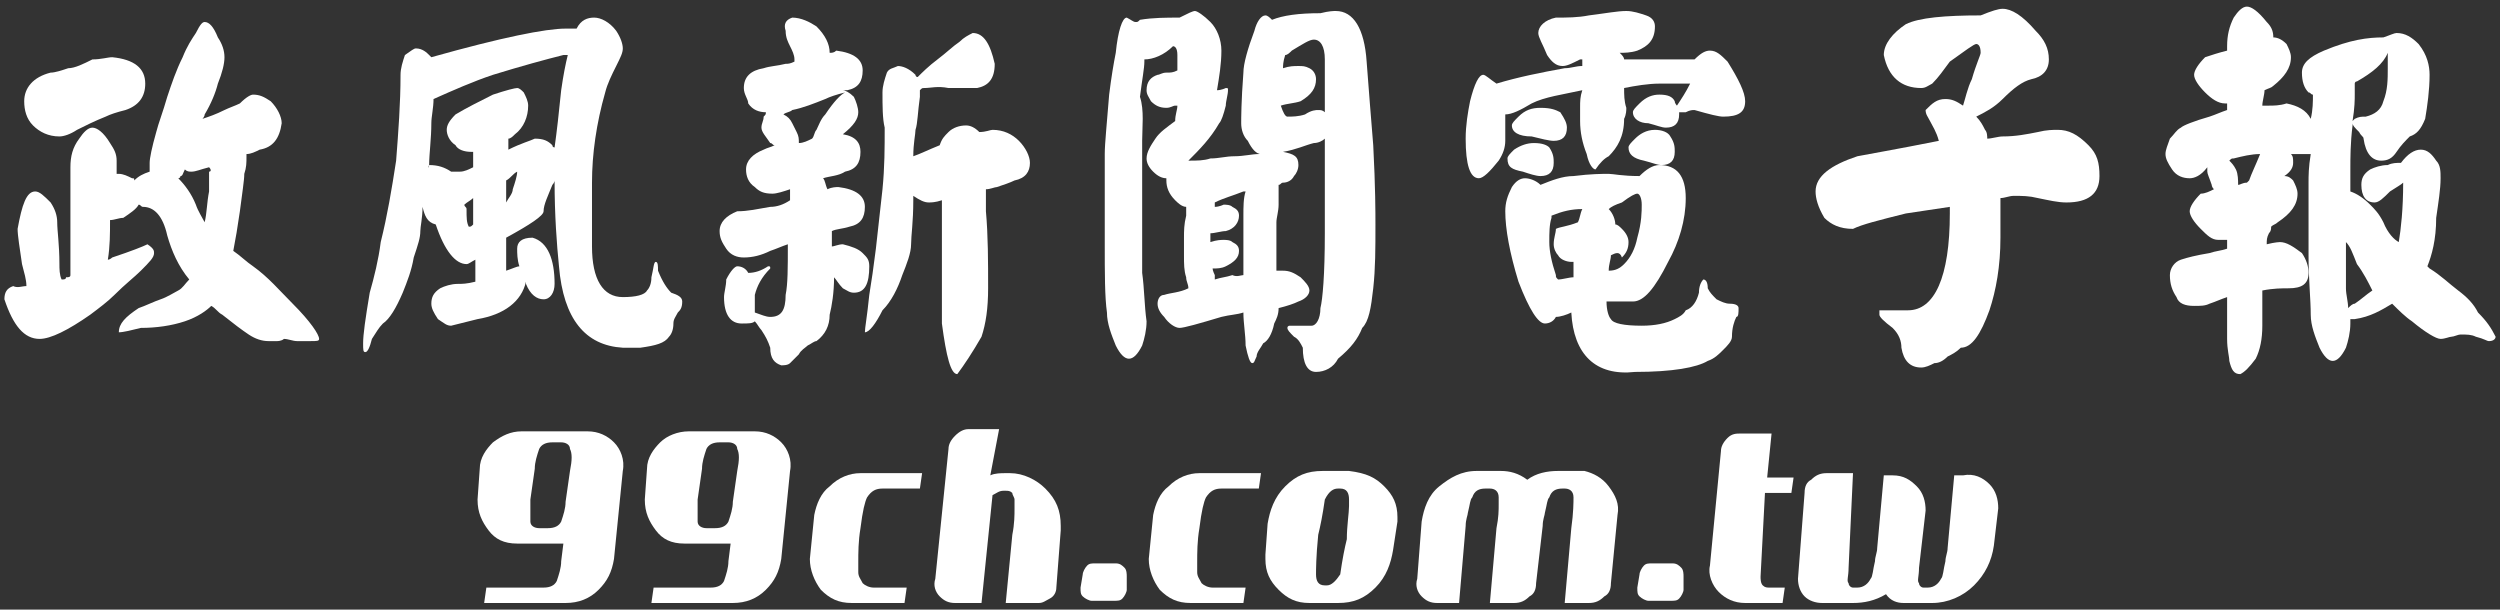
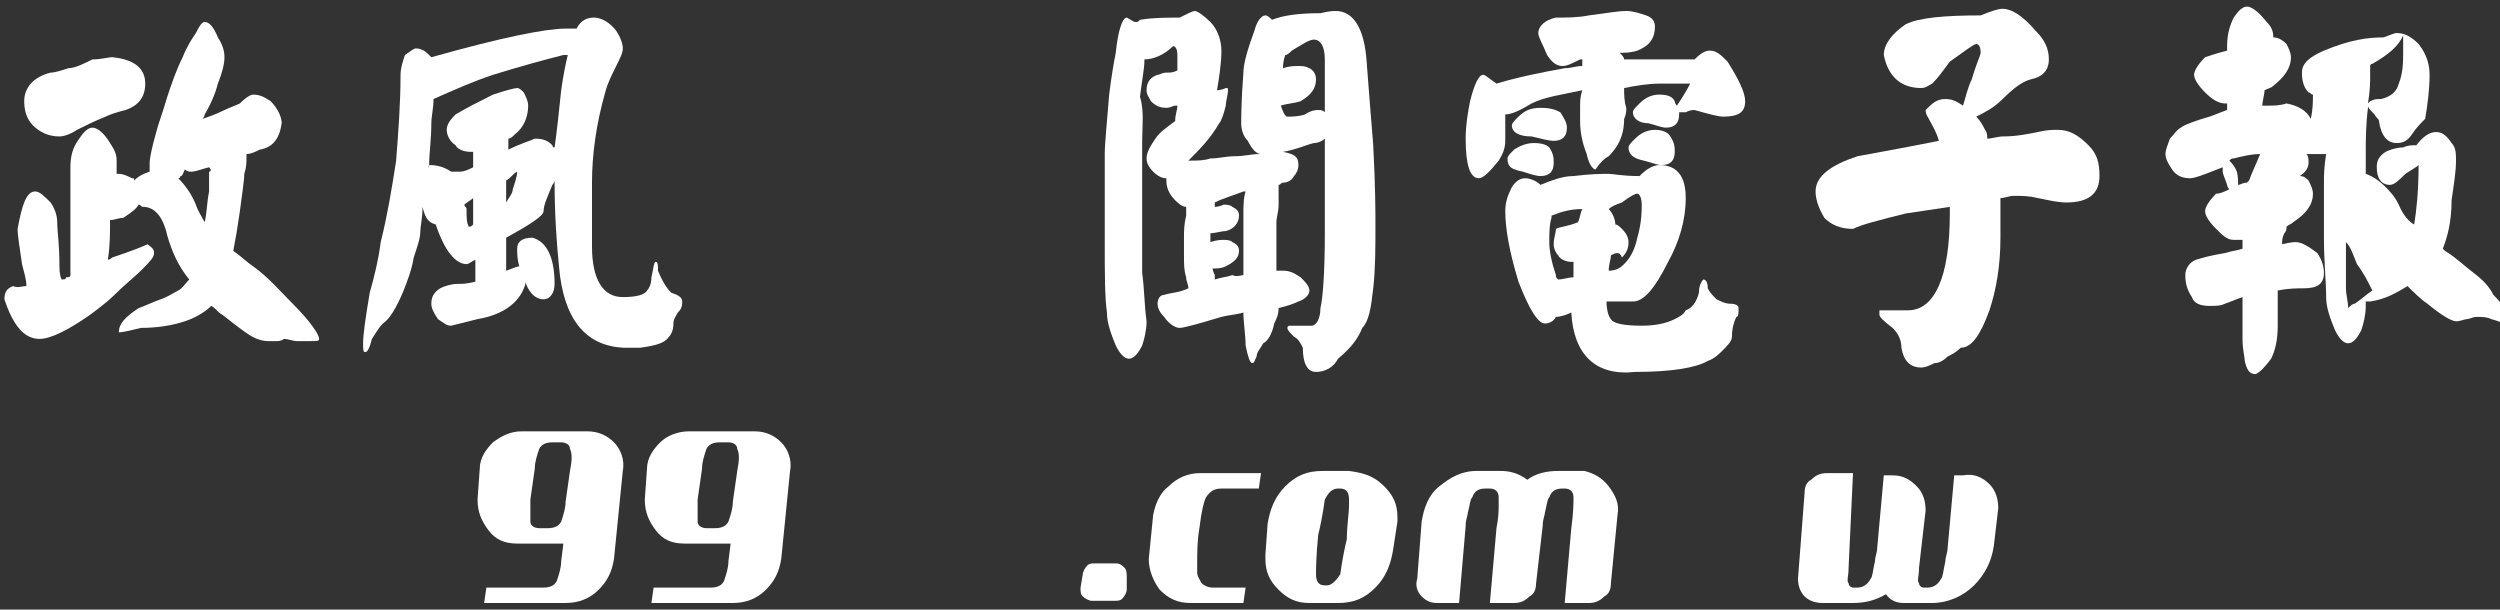
<svg xmlns="http://www.w3.org/2000/svg" version="1.1" id="Layer_1" x="0px" y="0px" viewBox="0 0 113.6 27.7" style="enable-background:new 0 0 113.6 27.7;" xml:space="preserve">
  <rect x="0" y="0" width="113.6" height="27.7" fill="#333333" stroke="none" />
  <style type="text/css">
	.st0{enable-background:new    ;}
	.st1{fill:#FFFFFF;}
</style>
  <g>
    <g class="st0">
      <path class="st1" d="M25.6,24.7h-2.1c-0.6,0-1-0.2-1.3-0.6c-0.3-0.4-0.5-0.8-0.5-1.4l0.1-1.4c0-0.5,0.3-0.9,0.6-1.2    c0.4-0.3,0.8-0.5,1.3-0.5h3c0.5,0,0.9,0.2,1.2,0.5c0.3,0.3,0.5,0.8,0.4,1.3l-0.4,4c-0.1,0.6-0.3,1-0.7,1.4    c-0.4,0.4-0.9,0.6-1.5,0.6H22l0.1-0.7h2.6c0.3,0,0.5-0.1,0.6-0.3c0.1-0.3,0.2-0.6,0.2-0.9L25.6,24.7z M24.1,23.7    c0,0.2,0.2,0.3,0.4,0.3h0.4c0.3,0,0.5-0.1,0.6-0.3c0.1-0.3,0.2-0.6,0.2-0.9l0.2-1.4c0.1-0.5,0.1-0.8,0-1c0-0.2-0.2-0.3-0.4-0.3    h-0.4c-0.3,0-0.5,0.1-0.6,0.3c-0.1,0.3-0.2,0.6-0.2,0.9l-0.2,1.4C24.1,23.2,24.1,23.6,24.1,23.7z" />
      <path class="st1" d="M33.2,24.7h-2.1c-0.6,0-1-0.2-1.3-0.6c-0.3-0.4-0.5-0.8-0.5-1.4l0.1-1.4c0-0.5,0.3-0.9,0.6-1.2    s0.8-0.5,1.3-0.5h3c0.5,0,0.9,0.2,1.2,0.5c0.3,0.3,0.5,0.8,0.4,1.3l-0.4,4c-0.1,0.6-0.3,1-0.7,1.4c-0.4,0.4-0.9,0.6-1.5,0.6h-3.7    l0.1-0.7h2.6c0.3,0,0.5-0.1,0.6-0.3c0.1-0.3,0.2-0.6,0.2-0.9L33.2,24.7z M31.7,23.7c0,0.2,0.2,0.3,0.4,0.3h0.4    c0.3,0,0.5-0.1,0.6-0.3c0.1-0.3,0.2-0.6,0.2-0.9l0.2-1.4c0.1-0.5,0.1-0.8,0-1c0-0.2-0.2-0.3-0.4-0.3h-0.4c-0.3,0-0.5,0.1-0.6,0.3    c-0.1,0.3-0.2,0.6-0.2,0.9l-0.2,1.4C31.7,23.2,31.7,23.6,31.7,23.7z" />
-       <path class="st1" d="M38.7,27.4c-0.6,0-1-0.2-1.4-0.6c-0.3-0.4-0.5-0.9-0.5-1.4l0.2-2c0.1-0.5,0.3-1,0.7-1.3    c0.4-0.4,0.9-0.6,1.4-0.6h2.8l-0.1,0.7h-1.7c-0.3,0-0.5,0.1-0.7,0.4c-0.1,0.2-0.2,0.6-0.3,1.4c-0.1,0.6-0.1,1.1-0.1,1.6    c0,0.1,0,0.3,0,0.4c0,0.2,0.1,0.3,0.2,0.5c0.1,0.1,0.3,0.2,0.5,0.2h1.5l-0.1,0.7L38.7,27.4L38.7,27.4z" />
-       <path class="st1" d="M47.5,22.2c0.5,0.5,0.7,1,0.7,1.7c0,0.1,0,0.1,0,0.2L48,26.7c0,0.2-0.1,0.4-0.3,0.5s-0.3,0.2-0.5,0.2h-1.5    l0.3-3.1c0.1-0.5,0.1-0.9,0.1-1.2c0-0.2,0-0.3,0-0.4c0-0.1-0.1-0.2-0.1-0.3c-0.1-0.1-0.2-0.1-0.3-0.1h-0.1c-0.2,0-0.3,0.1-0.5,0.2    l-0.5,4.9h-1.2c-0.3,0-0.5-0.1-0.7-0.3c-0.2-0.2-0.3-0.5-0.2-0.8l0.6-5.9c0-0.2,0.1-0.4,0.3-0.6c0.2-0.2,0.4-0.3,0.6-0.3h1.4    L45,21.6c0.2-0.1,0.5-0.1,0.7-0.1h0.2C46.5,21.5,47.1,21.8,47.5,22.2z" />
      <path class="st1" d="M51.2,26.8c0,0.1-0.1,0.3-0.2,0.4c-0.1,0.1-0.2,0.1-0.4,0.1h-1c-0.1,0-0.3-0.1-0.4-0.2    c-0.1-0.1-0.1-0.2-0.1-0.4l0.1-0.6c0-0.1,0.1-0.3,0.2-0.4s0.2-0.1,0.4-0.1h0.9c0.2,0,0.3,0.1,0.4,0.2c0.1,0.1,0.1,0.3,0.1,0.4    L51.2,26.8z" />
      <path class="st1" d="M54.1,27.4c-0.6,0-1-0.2-1.4-0.6c-0.3-0.4-0.5-0.9-0.5-1.4l0.2-2c0.1-0.5,0.3-1,0.7-1.3    c0.4-0.4,0.9-0.6,1.4-0.6h2.8l-0.1,0.7h-1.7c-0.3,0-0.5,0.1-0.7,0.4c-0.1,0.2-0.2,0.6-0.3,1.4c-0.1,0.6-0.1,1.1-0.1,1.6    c0,0.1,0,0.3,0,0.4c0,0.2,0.1,0.3,0.2,0.5c0.1,0.1,0.3,0.2,0.5,0.2h1.5l-0.1,0.7L54.1,27.4L54.1,27.4z" />
      <path class="st1" d="M62.9,22.1c0.4,0.4,0.6,0.8,0.6,1.4c0,0.1,0,0.1,0,0.2L63.3,25c-0.1,0.6-0.3,1.2-0.8,1.7    c-0.5,0.5-1,0.7-1.7,0.7h-1.3c-0.6,0-1-0.2-1.4-0.6c-0.4-0.4-0.6-0.8-0.6-1.4c0-0.1,0-0.1,0-0.2l0.1-1.4c0.1-0.6,0.3-1.2,0.8-1.7    c0.5-0.5,1-0.7,1.7-0.7h1.2C62.1,21.5,62.5,21.7,62.9,22.1z M61.3,23c0-0.1,0-0.2,0-0.3c0-0.3-0.1-0.5-0.4-0.5h-0.1    c-0.2,0-0.4,0.1-0.6,0.5c-0.1,0.7-0.2,1.2-0.3,1.6c-0.1,1-0.1,1.6-0.1,1.8c0,0.3,0.1,0.5,0.4,0.5h0.1c0.2,0,0.4-0.2,0.6-0.5    c0.1-0.7,0.2-1.2,0.3-1.6C61.2,23.9,61.3,23.3,61.3,23z" />
      <path class="st1" d="M73.1,22.1c0.3,0.4,0.5,0.8,0.4,1.3l-0.3,3.1c0,0.3-0.1,0.5-0.3,0.6c-0.2,0.2-0.4,0.3-0.7,0.3h-1.1l0.3-3.4    c0.1-0.7,0.1-1.2,0.1-1.4c0-0.3-0.2-0.4-0.4-0.4H71c-0.3,0-0.5,0.1-0.6,0.4c-0.1,0.1-0.1,0.3-0.2,0.7c0,0.1-0.1,0.3-0.1,0.6    l-0.3,2.6c0,0.3-0.1,0.5-0.3,0.6c-0.2,0.2-0.4,0.3-0.7,0.3h-1.1L68,24c0.1-0.5,0.1-0.8,0.1-1.1c0-0.1,0-0.2,0-0.3    c0-0.3-0.2-0.4-0.4-0.4h-0.2c-0.3,0-0.5,0.1-0.6,0.4c-0.1,0.1-0.1,0.3-0.2,0.7c0,0.1-0.1,0.3-0.1,0.6l-0.3,3.5h-1    c-0.3,0-0.5-0.1-0.7-0.3c-0.2-0.2-0.3-0.5-0.2-0.8l0.2-2.6c0.1-0.6,0.3-1.2,0.8-1.6c0.5-0.4,1-0.7,1.7-0.7h1.1    c0.4,0,0.8,0.1,1.2,0.4c0.4-0.3,0.9-0.4,1.4-0.4h1.2C72.4,21.5,72.8,21.7,73.1,22.1z" />
-       <path class="st1" d="M76.5,26.8c0,0.1-0.1,0.3-0.2,0.4c-0.1,0.1-0.2,0.1-0.4,0.1h-1c-0.1,0-0.3-0.1-0.4-0.2    c-0.1-0.1-0.1-0.2-0.1-0.4l0.1-0.6c0-0.1,0.1-0.3,0.2-0.4c0.1-0.1,0.2-0.1,0.4-0.1H76c0.2,0,0.3,0.1,0.4,0.2s0.1,0.3,0.1,0.4    L76.5,26.8z" />
-       <path class="st1" d="M80,26.2c0,0.1,0,0.3,0.1,0.4c0.1,0.1,0.2,0.1,0.3,0.1h0.7L81,27.4h-1.7c-0.5,0-0.9-0.2-1.2-0.5    c-0.3-0.3-0.5-0.8-0.4-1.2l0.5-5.2c0-0.2,0.1-0.4,0.3-0.6c0.2-0.2,0.4-0.2,0.6-0.2h1.4l-0.2,2h1.2l-0.1,0.7h-1.2L80,26.2z" />
      <path class="st1" d="M90.4,22c0.3,0.3,0.4,0.7,0.4,1.1l-0.2,1.7c-0.1,0.7-0.4,1.3-0.9,1.8c-0.5,0.5-1.2,0.8-1.9,0.8h-1.3    c-0.3,0-0.6-0.1-0.8-0.4c-0.5,0.3-1,0.4-1.5,0.4h-1.4c-0.3,0-0.6-0.1-0.8-0.3c-0.2-0.2-0.3-0.5-0.3-0.8l0.3-3.9    c0-0.3,0.1-0.5,0.3-0.6c0.2-0.2,0.4-0.3,0.7-0.3h1.2L84,25.8c0,0.4-0.1,0.6,0,0.7c0,0.1,0.1,0.2,0.2,0.2h0.2    c0.3,0,0.5-0.2,0.6-0.4c0.1-0.1,0.1-0.4,0.2-0.8c0-0.2,0.1-0.4,0.1-0.6l0.3-3.3H86c0.5,0,0.8,0.2,1.1,0.5c0.3,0.3,0.4,0.7,0.4,1.1    l-0.3,2.6c0,0.4-0.1,0.6,0,0.7c0,0.1,0.1,0.2,0.2,0.2h0.2c0.3,0,0.5-0.2,0.6-0.4c0.1-0.1,0.1-0.4,0.2-0.8c0-0.2,0.1-0.4,0.1-0.6    l0.3-3.3h0.4C89.7,21.5,90.1,21.7,90.4,22z" />
    </g>
    <g>
      <path class="st1" d="M4.2,5.8C4.4,5.8,4.7,6,5,6.5C5.2,6.8,5.3,7,5.3,7.3c0,0.2,0,0.4,0,0.6c0,0,0.1,0,0.1,0C5.6,7.9,5.8,8,6,8.1    c0.1,0,0.1,0,0.1,0.1C6.3,8,6.5,7.9,6.8,7.8c0-0.1,0-0.3,0-0.4c0-0.2,0.1-0.7,0.3-1.4c0.1-0.4,0.3-0.9,0.5-1.6    C7.8,3.8,8,3.2,8.3,2.6c0.2-0.5,0.4-0.8,0.6-1.1C9.1,1.1,9.2,1,9.3,1c0.2,0,0.4,0.2,0.6,0.7c0.2,0.3,0.3,0.6,0.3,0.9    c0,0.3-0.1,0.7-0.3,1.2C9.8,4.2,9.6,4.7,9.3,5.2c0,0.1-0.1,0.2-0.1,0.2c0.3-0.1,0.6-0.2,1-0.4c0.2-0.1,0.5-0.2,0.7-0.3    c0.3-0.3,0.5-0.4,0.6-0.4c0.3,0,0.5,0.1,0.8,0.3c0.3,0.3,0.5,0.7,0.5,1c-0.1,0.7-0.4,1.1-1,1.2C11.6,6.9,11.4,7,11.2,7v0.1    c0,0.3,0,0.5-0.1,0.8c0,0.3-0.1,0.9-0.2,1.7c-0.1,0.7-0.2,1.3-0.3,1.8c0.3,0.2,0.6,0.5,0.9,0.7c0.7,0.5,1.2,1.1,1.8,1.7    c0.8,0.8,1.2,1.4,1.2,1.6c0,0.1-0.1,0.1-0.4,0.1c-0.2,0-0.4,0-0.6,0c-0.2,0-0.4-0.1-0.6-0.1c-0.1,0.1-0.3,0.1-0.3,0.1    c-0.1,0-0.3,0-0.4,0c-0.3,0-0.6-0.1-0.9-0.3c-0.3-0.2-0.7-0.5-1.2-0.9c-0.2-0.1-0.3-0.3-0.5-0.4c-0.2,0.2-0.6,0.5-1.2,0.7    c-0.6,0.2-1.3,0.3-2,0.3c-0.4,0.1-0.8,0.2-1,0.2c0-0.4,0.3-0.7,0.9-1.1c0.3-0.1,0.7-0.3,1-0.4c0.3-0.1,0.6-0.3,0.8-0.4    c0.2-0.1,0.3-0.3,0.5-0.5c-0.5-0.6-0.8-1.3-1-2C7.4,9.8,7,9.4,6.5,9.4c-0.1,0-0.1-0.1-0.2-0.1C6.2,9.5,5.9,9.7,5.6,9.9    C5.4,9.9,5.2,10,5,10C5,10.6,5,11.2,4.9,11.8c0.1,0,0.2-0.1,0.2-0.1c0.9-0.3,1.4-0.5,1.6-0.6C7,11.3,7,11.4,7,11.5    c0,0.2-0.2,0.4-0.6,0.8c-0.3,0.3-0.7,0.6-1.2,1.1c-0.3,0.3-0.7,0.6-1.1,0.9c-1,0.7-1.8,1.1-2.3,1.1c-0.7,0-1.2-0.6-1.6-1.8    c0-0.3,0.1-0.5,0.4-0.6C0.8,13.1,1,13,1.2,13C1.2,12.7,1.1,12.4,1,12c-0.1-0.7-0.2-1.3-0.2-1.6C1,9.3,1.2,8.7,1.6,8.7    c0.2,0,0.4,0.2,0.7,0.5c0.2,0.3,0.3,0.6,0.3,0.9c0,0.4,0.1,1,0.1,1.9c0,0.2,0,0.5,0.1,0.7c0.1,0,0.2,0,0.2-0.1    c0.1,0,0.2,0,0.2-0.1c0-0.7,0-1.4,0-2.2V7.6c0-0.5,0.1-0.9,0.4-1.3C3.8,6,4,5.8,4.2,5.8z M5.1,2.6c1,0.1,1.5,0.5,1.5,1.2    c0,0.6-0.3,1-0.9,1.2C5.3,5.1,5,5.2,4.8,5.3C4.3,5.5,3.9,5.7,3.5,5.9C3.2,6.1,2.9,6.2,2.7,6.2c-0.5,0-0.9-0.2-1.2-0.5    C1.2,5.4,1.1,5,1.1,4.6c0-0.6,0.4-1.1,1.2-1.3c0.2,0,0.5-0.1,0.8-0.2c0.3,0,0.7-0.2,1.1-0.4C4.6,2.7,4.9,2.6,5.1,2.6z M9.5,7.6    C9.1,7.7,8.9,7.8,8.7,7.8c-0.1,0-0.2,0-0.3-0.1C8.3,7.9,8.3,8,8.2,8c0,0.1-0.1,0.1-0.1,0.1h0c0.3,0.3,0.6,0.7,0.8,1.2    C9,9.6,9.2,9.9,9.3,10.1c0.1-0.4,0.1-0.9,0.2-1.4c0-0.5,0-0.8,0-0.9C9.6,7.8,9.6,7.7,9.5,7.6z" />
      <path class="st1" d="M19.2,9.4c0,0.5-0.1,0.9-0.1,1.1c0,0.3-0.1,0.6-0.3,1.2c-0.1,0.6-0.3,1.1-0.5,1.6c-0.3,0.7-0.6,1.2-0.9,1.4    c-0.2,0.2-0.3,0.4-0.5,0.7c-0.1,0.4-0.2,0.6-0.3,0.6c-0.1,0-0.1-0.1-0.1-0.4c0-0.4,0.1-1.1,0.3-2.3c0.2-0.7,0.4-1.5,0.5-2.3    c0.3-1.2,0.5-2.4,0.7-3.7c0.1-1.3,0.2-2.6,0.2-3.9c0-0.3,0.1-0.6,0.2-0.9c0.3-0.2,0.4-0.3,0.5-0.3c0.3,0,0.5,0.2,0.6,0.3    c0,0,0.1,0.1,0.1,0.1c3.2-0.9,5.2-1.3,6.1-1.3c0.2,0,0.4,0,0.5,0c0.2-0.4,0.5-0.5,0.8-0.5c0.3,0,0.7,0.2,1,0.6    c0.2,0.3,0.3,0.6,0.3,0.8c0,0.2-0.1,0.4-0.3,0.8c-0.2,0.4-0.4,0.8-0.5,1.2c-0.4,1.4-0.6,2.8-0.6,4.1c0,1.1,0,2,0,2.9    c0,1.5,0.5,2.3,1.4,2.3c0.6,0,1-0.1,1.1-0.3c0.1-0.1,0.2-0.3,0.2-0.6c0.1-0.4,0.1-0.7,0.2-0.7c0.1,0,0.1,0.2,0.1,0.4    c0.2,0.5,0.4,0.8,0.6,1c0.3,0.1,0.5,0.2,0.5,0.4c0,0.3-0.1,0.4-0.2,0.5c-0.1,0.2-0.2,0.3-0.2,0.5c0,0.3-0.1,0.5-0.2,0.6    c-0.2,0.3-0.6,0.4-1.3,0.5h-0.8c-1.7-0.1-2.7-1.3-2.9-3.7c-0.1-1-0.2-2.3-0.2-3.9c0,0.1-0.1,0.2-0.1,0.2c-0.2,0.5-0.4,0.9-0.4,1.2    c0,0.2-0.6,0.6-1.7,1.2c0,0.5,0,1,0,1.5c0.3-0.1,0.5-0.2,0.6-0.2c0,0,0,0,0,0c-0.1-0.3-0.1-0.6-0.1-0.8c0-0.3,0.2-0.5,0.7-0.5    c0.7,0.2,1,1,1,2.1c0,0.4-0.2,0.7-0.5,0.7c-0.3,0-0.6-0.2-0.8-0.7c0,0,0-0.1,0-0.1c-0.2,0.9-1,1.5-2.2,1.7    c-0.4,0.1-0.8,0.2-1.2,0.3c-0.2,0-0.3-0.1-0.6-0.3c-0.2-0.3-0.3-0.5-0.3-0.7c0-0.3,0.1-0.5,0.4-0.7c0.2-0.1,0.5-0.2,0.8-0.2    c0.2,0,0.4,0,0.8-0.1c0-0.3,0-0.6,0-1c-0.2,0.1-0.3,0.2-0.4,0.2c-0.5,0-1-0.6-1.4-1.8C19.4,10.1,19.3,9.8,19.2,9.4z M19.5,7.5    c0.4,0,0.7,0.1,1,0.3c0.1,0,0.2,0,0.4,0c0.2,0,0.4-0.1,0.6-0.2c0-0.2,0-0.5,0-0.7c0,0-0.1,0-0.1,0c-0.3,0-0.6-0.1-0.7-0.3    c-0.3-0.2-0.4-0.5-0.4-0.7c0-0.2,0.1-0.4,0.4-0.7c0.5-0.3,1.1-0.6,1.7-0.9C23,4.1,23.4,4,23.5,4c0.1,0,0.2,0.1,0.3,0.2    C23.9,4.4,24,4.6,24,4.8c0,0.5-0.2,1-0.6,1.3c-0.1,0.1-0.2,0.2-0.3,0.2c0,0.2,0,0.3,0,0.5c0.6-0.3,1-0.4,1.2-0.5    c0.4,0,0.6,0.1,0.8,0.3c0,0.1,0.1,0.1,0.1,0.1c0.1-0.7,0.2-1.6,0.3-2.6c0.1-0.7,0.2-1.2,0.3-1.6c-0.1,0-0.2,0-0.2,0    c-0.8,0.2-1.9,0.5-3.2,0.9c-0.9,0.3-1.8,0.7-2.7,1.1c0,0.4-0.1,0.8-0.1,1.1c0,0.7-0.1,1.4-0.1,1.9C19.4,7.7,19.5,7.6,19.5,7.5z     M21.3,10.3c0.1,0,0.1,0,0.2-0.1c0-0.4,0-0.8,0-1.2c-0.1,0.1-0.3,0.2-0.4,0.3c0,0.1,0.1,0.1,0.1,0.2C21.2,9.9,21.2,10.1,21.3,10.3    z M23,8.2c0,0.3,0,0.7,0,1c0.1-0.2,0.3-0.4,0.3-0.6c0.1-0.3,0.2-0.6,0.2-0.8C23.3,7.9,23.2,8.1,23,8.2z" />
-       <path class="st1" d="M36,0.8c0.4,0,0.8,0.2,1.1,0.4c0.4,0.4,0.6,0.8,0.6,1.2c0.1,0,0.2,0,0.3-0.1c0.8,0.1,1.2,0.4,1.2,0.9    c0,0.5-0.2,0.8-0.7,0.9c-0.1,0-0.1,0-0.2,0h0c0.1,0,0.3,0.1,0.5,0.3c0.1,0.2,0.2,0.5,0.2,0.7c0,0.3-0.2,0.6-0.7,1    c0.6,0.1,0.8,0.4,0.8,0.8c0,0.5-0.2,0.8-0.7,0.9C38.1,8,37.7,8,37.4,8.1c0.1,0.1,0.1,0.3,0.2,0.5c0.2-0.1,0.4-0.1,0.5-0.1    c0.8,0.1,1.2,0.4,1.2,0.9c0,0.5-0.2,0.8-0.7,0.9c-0.3,0.1-0.6,0.1-0.8,0.2c0,0.3,0,0.5,0,0.7c0.1,0,0.3-0.1,0.5-0.1    c0.4,0.1,0.7,0.2,0.9,0.4c0.2,0.2,0.3,0.3,0.3,0.6c0,0.8-0.2,1.2-0.7,1.2c-0.2,0-0.3-0.1-0.5-0.2c-0.2-0.2-0.3-0.4-0.4-0.5    c0,0.7-0.1,1.3-0.2,1.7c0,0.5-0.2,0.9-0.6,1.2c-0.1,0-0.2,0.1-0.4,0.2c-0.1,0.1-0.3,0.2-0.4,0.4c-0.2,0.2-0.3,0.3-0.4,0.4    c-0.1,0.1-0.3,0.1-0.4,0.1c-0.3-0.1-0.5-0.3-0.5-0.8c-0.1-0.3-0.2-0.5-0.4-0.8c-0.1-0.1-0.2-0.3-0.3-0.4c-0.1,0.1-0.3,0.1-0.6,0.1    c-0.5,0-0.8-0.4-0.8-1.2c0-0.2,0.1-0.5,0.1-0.8c0.2-0.4,0.4-0.6,0.5-0.6c0.2,0,0.4,0.1,0.5,0.3c0.3,0,0.6-0.1,0.9-0.3    c0.1,0,0.1,0,0.1,0.1c-0.4,0.4-0.6,0.8-0.7,1.2v0.8c0.3,0.1,0.5,0.2,0.7,0.2c0.5,0,0.7-0.3,0.7-1c0.1-0.5,0.1-1.2,0.1-2.3    c-0.3,0.1-0.5,0.2-0.8,0.3c-0.4,0.2-0.8,0.3-1.2,0.3c-0.3,0-0.6-0.1-0.8-0.4c-0.2-0.3-0.3-0.5-0.3-0.8c0-0.4,0.3-0.7,0.8-0.9    C34,9.6,34.4,9.5,35,9.4c0.3,0,0.6-0.1,0.9-0.3c0-0.1,0-0.3,0-0.4c0,0,0-0.1,0-0.1c-0.3,0.1-0.6,0.2-0.8,0.2    c-0.4,0-0.6-0.1-0.8-0.3C34,8.3,33.9,8,33.9,7.7c0-0.4,0.3-0.7,0.8-0.9c0.2-0.1,0.3-0.1,0.5-0.2c-0.1,0-0.1-0.1-0.2-0.1    c-0.2-0.3-0.4-0.5-0.4-0.7c0-0.2,0.1-0.3,0.1-0.5c0.1-0.1,0.1-0.1,0.1-0.2c-0.3,0-0.6-0.1-0.8-0.4C34,4.5,33.8,4.3,33.8,4    c0-0.5,0.3-0.8,0.9-0.9c0.3-0.1,0.6-0.1,1-0.2c0.1,0,0.2,0,0.4-0.1V2.7c0-0.2-0.1-0.4-0.2-0.6c-0.1-0.2-0.2-0.4-0.2-0.7    C35.6,1.1,35.7,0.9,36,0.8z M36.3,6.5c0.2,0,0.4-0.1,0.6-0.2C37,6.2,37,6,37.1,5.9c0.1-0.2,0.2-0.5,0.4-0.7c0.4-0.6,0.7-0.9,0.9-1    c-0.4,0.1-0.7,0.2-0.9,0.3c-0.5,0.2-1,0.4-1.5,0.5c-0.1,0.1-0.3,0.1-0.4,0.2c0.2,0.1,0.3,0.2,0.4,0.4C36,5.6,36.1,5.8,36.2,6    C36.3,6.2,36.3,6.3,36.3,6.5z M45.1,5.9c0.5,0,0.9,0.2,1.2,0.5c0.3,0.3,0.5,0.7,0.5,1c0,0.4-0.2,0.7-0.7,0.8    c-0.2,0.1-0.5,0.2-0.8,0.3c-0.1,0-0.3,0.1-0.5,0.1v1c0.1,1.1,0.1,2.3,0.1,3.5c0,0.9-0.1,1.6-0.3,2.2c-0.4,0.7-0.8,1.3-1.1,1.7    c-0.3,0-0.5-0.8-0.7-2.3c0-2.4,0-4.3,0-5.6c-0.3,0.1-0.5,0.1-0.6,0.1c-0.2,0-0.4-0.1-0.7-0.3v0.2c0,1-0.1,1.6-0.1,2    c0,0.4-0.2,0.9-0.4,1.4c-0.2,0.6-0.5,1.2-0.9,1.6c-0.3,0.6-0.6,1-0.8,1c0-0.2,0.1-0.7,0.2-1.7c0.1-0.6,0.2-1.3,0.3-2.1    c0.1-0.9,0.2-1.8,0.3-2.7c0.1-1,0.1-1.9,0.1-2.8c-0.1-0.4-0.1-1-0.1-1.6c0-0.3,0.1-0.6,0.2-0.9c0.1-0.2,0.3-0.2,0.5-0.3    c0.2,0,0.5,0.1,0.8,0.4c0,0,0,0.1,0.1,0.1c0.2-0.2,0.5-0.5,0.9-0.8c0.4-0.3,0.7-0.6,1-0.8c0.2-0.2,0.4-0.3,0.6-0.4    c0.5,0,0.8,0.5,1,1.4c0,0.7-0.3,1-0.8,1.1c-0.4,0-0.9,0-1.3,0C42.6,3.9,42.3,4,42,4c-0.1,0-0.1,0-0.2,0.1c0,0.1,0,0.2,0,0.3    c-0.1,0.7-0.1,1.2-0.2,1.5c0,0.2-0.1,0.6-0.1,1.2c0.3-0.1,0.7-0.3,1.2-0.5c0.1-0.3,0.2-0.4,0.4-0.6c0.2-0.2,0.5-0.3,0.8-0.3    c0.2,0,0.4,0.1,0.6,0.3C44.8,6,45,5.9,45.1,5.9z" />
      <path class="st1" d="M51.2,0.8C51.4,0.9,51.5,1,51.6,1c0.1,0,0.1,0,0.2-0.1c0.6-0.1,1.2-0.1,1.8-0.1c0.4-0.2,0.6-0.3,0.7-0.3    c0.1,0,0.4,0.2,0.7,0.5c0.3,0.3,0.5,0.8,0.5,1.3c0,0.6-0.1,1.2-0.2,1.8C55.5,4.1,55.7,4,55.7,4c0.1,0,0.1,0,0.1,0.1    c0,0.2-0.1,0.5-0.1,0.7c-0.1,0.4-0.2,0.7-0.3,0.8c-0.4,0.7-0.9,1.2-1.4,1.7c0.4,0,0.7,0,1-0.1c0.4,0,0.7-0.1,1.1-0.1    c0.4,0,0.8-0.1,1.1-0.1c0.6-0.1,1-0.1,1.1-0.1C58.8,7,59,7.1,59,7.5c0,0.2-0.1,0.4-0.2,0.5c-0.1,0.2-0.3,0.3-0.5,0.3    c-0.1,0-0.1,0.1-0.2,0.1c0,0.1,0,0.2,0,0.4v0.5c0,0.3-0.1,0.6-0.1,0.8c0,0.1,0,0.4,0,0.8c0,0.4,0,0.7,0,0.8v0.6c0.1,0,0.2,0,0.3,0    c0.3,0,0.5,0.1,0.8,0.3c0.2,0.2,0.4,0.4,0.4,0.6c0,0.2-0.2,0.4-0.5,0.5c-0.2,0.1-0.5,0.2-0.9,0.3c0,0.3-0.1,0.5-0.2,0.7    c-0.1,0.5-0.3,0.8-0.5,0.9c-0.1,0.2-0.3,0.4-0.3,0.6c-0.1,0.2-0.1,0.3-0.2,0.3c-0.1,0-0.2-0.3-0.3-0.8c0-0.5-0.1-1-0.1-1.5    c-0.3,0.1-0.6,0.1-1,0.2c-1,0.3-1.7,0.5-1.9,0.5c-0.2,0-0.5-0.2-0.7-0.5c-0.2-0.2-0.3-0.4-0.3-0.6c0-0.2,0.1-0.4,0.3-0.4    c0.3-0.1,0.7-0.1,1.1-0.3c0-0.2-0.1-0.3-0.1-0.5c-0.1-0.3-0.1-0.6-0.1-1c0-0.3,0-0.6,0-0.8c0-0.3,0-0.6,0.1-1c0-0.2,0-0.3,0-0.4    c-0.2,0-0.4-0.2-0.5-0.3c-0.3-0.3-0.4-0.6-0.4-0.9c0-0.1,0-0.1,0-0.1H53c-0.2,0-0.4-0.1-0.6-0.3c-0.2-0.2-0.3-0.4-0.3-0.6    c0-0.3,0.2-0.6,0.4-0.9c0.2-0.3,0.5-0.5,0.9-0.8c0-0.3,0.1-0.5,0.1-0.7c0,0-0.1,0-0.1,0c-0.1,0-0.2,0.1-0.4,0.1    c-0.3,0-0.5-0.1-0.7-0.3c-0.1-0.2-0.2-0.3-0.2-0.5c0-0.4,0.2-0.6,0.5-0.7c0.1,0,0.2-0.1,0.4-0.1c0.2,0,0.3,0,0.5-0.1h0    c0-0.3,0-0.5,0-0.7c0-0.3-0.1-0.4-0.2-0.4c-0.4,0.4-0.9,0.6-1.3,0.6v0.1c0,0.3-0.1,0.8-0.2,1.6C52,5,51.9,5.8,51.9,6.4    c0,2.5,0,4.5,0,6c0.1,0.7,0.1,1.5,0.2,2.2c0,0.4-0.1,0.8-0.2,1.1c-0.2,0.4-0.4,0.6-0.6,0.6c-0.2,0-0.4-0.2-0.6-0.6    c-0.2-0.5-0.4-1-0.4-1.5c-0.1-0.7-0.1-1.8-0.1-3.1V7c0-0.5,0.1-1.4,0.2-2.7c0.1-0.8,0.2-1.4,0.3-1.9C50.8,1.4,51,0.8,51.2,0.8z     M56.5,12.5c0-0.4,0-0.7,0-1c0-0.6,0-1.1,0-1.7c0-0.4,0-0.8,0.1-1.1c0,0-0.1,0-0.1,0C56,8.9,55.6,9,55.2,9.2c0,0.1,0,0.1,0,0.2    c0.2,0,0.4-0.1,0.4-0.1c0.1,0,0.3,0,0.4,0.1c0.2,0.1,0.3,0.2,0.3,0.4c0,0.3-0.2,0.6-0.6,0.7c-0.2,0-0.5,0.1-0.7,0.1    c0,0.1,0,0.3,0,0.4c0.3-0.1,0.5-0.1,0.6-0.1c0.1,0,0.3,0,0.4,0.1c0.2,0.1,0.3,0.2,0.3,0.4c0,0.3-0.2,0.5-0.6,0.7    c-0.2,0.1-0.4,0.1-0.6,0.1c0,0.1,0.1,0.3,0.1,0.3c0,0.1,0,0.1,0,0.2c0.3-0.1,0.5-0.1,0.8-0.2C56.2,12.6,56.4,12.5,56.5,12.5z     M60,0.6c0.4-0.1,0.6-0.1,0.7-0.1c0.8,0,1.3,0.8,1.4,2.3c0.1,1.3,0.2,2.6,0.3,3.8c0.1,1.9,0.1,3.1,0.1,3.6c0,1.1,0,2-0.1,2.9    c-0.1,0.9-0.2,1.5-0.5,1.8c-0.2,0.5-0.5,0.9-1.1,1.4c-0.2,0.4-0.6,0.6-1,0.6c-0.4,0-0.6-0.4-0.6-1.1c-0.1-0.2-0.2-0.4-0.4-0.5    c-0.2-0.2-0.3-0.3-0.3-0.4c0-0.1,0.1-0.1,0.1-0.1c0.4,0,0.7,0,1,0c0.2,0,0.4-0.3,0.4-0.8c0.1-0.4,0.2-1.5,0.2-3.4V6.3    c-0.1,0.1-0.3,0.2-0.5,0.2c-0.4,0.1-0.8,0.3-1.4,0.4c-0.4,0.1-0.8,0.1-1,0.1c-0.2,0-0.4-0.2-0.6-0.6c-0.2-0.2-0.3-0.5-0.3-0.8    c0-0.2,0-1,0.1-2.3c0-0.4,0.2-1.1,0.5-1.9c0.1-0.4,0.3-0.7,0.5-0.7c0.1,0,0.2,0.1,0.3,0.2C58.3,0.7,59,0.6,60,0.6z M58.4,2.5    c-0.1,0.3-0.1,0.5-0.1,0.6C58.6,3,58.8,3,59,3c0.2,0,0.3,0,0.5,0.1c0.2,0.1,0.3,0.3,0.3,0.5c0,0.4-0.2,0.7-0.7,1    c-0.3,0.1-0.6,0.1-0.9,0.2c0.1,0.3,0.2,0.5,0.3,0.5c0.2,0,0.5,0,0.8-0.1C59.6,5,59.8,5,59.9,5c0.1,0,0.2,0,0.3,0.1V2.7    c0-0.6-0.2-0.9-0.5-0.9c-0.2,0-0.5,0.2-1,0.5C58.6,2.4,58.5,2.5,58.4,2.5z" />
      <path class="st1" d="M73.9,0.5c0.3,0,0.6,0.1,0.9,0.2c0.3,0.1,0.4,0.3,0.4,0.5c0,0.6-0.3,0.9-0.8,1.1c-0.3,0.1-0.6,0.1-0.8,0.1    c0.1,0.1,0.2,0.2,0.2,0.3c0.1,0,0.2,0,0.3,0c1,0,2,0,2.9,0c0.3-0.3,0.5-0.4,0.7-0.4c0.3,0,0.5,0.2,0.8,0.5    c0.5,0.8,0.8,1.4,0.8,1.8c0,0.5-0.3,0.7-1,0.7c-0.2,0-0.6-0.1-1.3-0.3c-0.1,0-0.2,0-0.4,0.1c-0.1,0-0.2,0-0.3,0c0,0.1,0,0.1,0,0.1    c0,0.4-0.2,0.6-0.6,0.6c-0.2,0-0.4-0.1-0.8-0.2c-0.4,0-0.7-0.2-0.7-0.5c0-0.1,0.1-0.2,0.3-0.4c0.3-0.3,0.6-0.4,0.9-0.4    c0.4,0,0.6,0.1,0.7,0.3c0,0.1,0.1,0.2,0.1,0.2c0.2-0.3,0.4-0.6,0.6-1c-0.4,0-0.9,0-1.4,0c-0.5,0-1.1,0.1-1.6,0.2    c0,0.3,0,0.6,0.1,0.9c0,0.1,0,0.3-0.1,0.5c0,0.8-0.3,1.3-0.7,1.7c-0.2,0.1-0.4,0.3-0.6,0.6c-0.1,0-0.3-0.2-0.4-0.7    c-0.2-0.5-0.3-1-0.3-1.5c0-0.2,0-0.3,0-0.6c0-0.3,0-0.5,0.1-0.8c-0.9,0.2-1.7,0.3-2.3,0.6c-0.5,0.3-0.9,0.5-1.2,0.5    c0,0.1,0,0.2,0,0.3c0,0.3,0,0.6,0,0.9c0,0.3-0.1,0.6-0.3,0.9c-0.4,0.5-0.7,0.8-0.9,0.8c-0.4,0-0.6-0.6-0.6-1.8    c0-0.6,0.1-1.2,0.2-1.7c0.2-0.8,0.4-1.2,0.6-1.2c0.1,0,0.3,0.2,0.6,0.4c0,0,0,0,0,0c1-0.3,2-0.5,3.1-0.7c0.3,0,0.5-0.1,0.8-0.1    c0-0.1,0-0.2,0-0.3c0,0,0,0-0.1,0C71.4,2.9,71.2,3,71,3c-0.3,0-0.5-0.2-0.7-0.5c-0.2-0.5-0.4-0.8-0.4-1c0-0.3,0.3-0.6,0.8-0.7    c0.5,0,1,0,1.5-0.1C73,0.6,73.5,0.5,73.9,0.5z M71.4,14.2c-0.2,0.1-0.5,0.2-0.7,0.2c-0.1,0.2-0.3,0.3-0.5,0.3    c-0.3,0-0.7-0.6-1.2-1.9c-0.4-1.3-0.6-2.4-0.6-3.2c0-0.4,0.1-0.7,0.3-1.1c0.2-0.3,0.4-0.4,0.6-0.4c0.2,0,0.5,0.1,0.7,0.3    C70.5,8.2,71,8,71.5,8c0.8-0.1,1.3-0.1,1.6-0.1c0.2,0,0.6,0.1,1.4,0.1c0.3-0.3,0.6-0.5,0.9-0.5c0.8,0,1.2,0.5,1.2,1.5    c0,1-0.3,2-0.8,2.9c-0.6,1.2-1.1,1.8-1.6,1.8h-0.9c-0.1,0-0.2,0-0.3,0c0,0.4,0.1,0.7,0.2,0.8c0.1,0.2,0.6,0.3,1.4,0.3    c0.6,0,1.1-0.1,1.5-0.3c0.2-0.1,0.4-0.2,0.5-0.4c0.3-0.1,0.5-0.4,0.6-0.8c0-0.3,0.1-0.5,0.2-0.6c0.1,0,0.2,0.1,0.2,0.4    c0.1,0.2,0.2,0.3,0.4,0.5c0.2,0.1,0.4,0.2,0.6,0.2c0.3,0,0.4,0.1,0.4,0.2c0,0.2,0,0.4-0.1,0.4c-0.1,0.2-0.2,0.5-0.2,0.9    c0,0.2-0.2,0.4-0.4,0.6c-0.2,0.2-0.4,0.4-0.7,0.5c-0.5,0.3-1.6,0.5-3.3,0.5C72.5,17.1,71.5,16.1,71.4,14.2z M69.7,6.5    c0.4,0,0.6,0.1,0.7,0.2c0.2,0.3,0.2,0.5,0.2,0.7c0,0.4-0.2,0.6-0.6,0.6c-0.2,0-0.5-0.1-0.8-0.2c-0.5-0.1-0.7-0.2-0.7-0.6    c0-0.1,0.1-0.2,0.3-0.4C69.1,6.6,69.4,6.5,69.7,6.5z M70,4.9c0.5,0,0.7,0.1,0.9,0.2c0.2,0.3,0.3,0.5,0.3,0.7    c0,0.4-0.2,0.6-0.6,0.6c-0.2,0-0.6-0.1-1-0.2C69,6.2,68.7,6,68.7,5.7c0-0.1,0.1-0.2,0.3-0.4C69.3,5,69.6,4.9,70,4.9z M71.9,9.5    c-0.5,0-0.9,0.1-1.4,0.3c0,0.1,0,0.1,0,0.1c-0.1,0.3-0.1,0.7-0.1,1.1c0,0.4,0.1,0.9,0.3,1.5c0,0.1,0,0.1,0.1,0.2    c0.2,0,0.5-0.1,0.7-0.1c0-0.2,0-0.4,0-0.7h-0.1c-0.2,0-0.5-0.1-0.6-0.3c-0.1-0.1-0.2-0.3-0.2-0.5c0-0.3,0.1-0.5,0.1-0.7    c0.2-0.1,0.5-0.1,1-0.3C71.8,9.9,71.8,9.7,71.9,9.5z M73.2,11.6c0,0.2-0.1,0.4-0.1,0.7c0.3,0,0.5-0.1,0.7-0.3    c0.3-0.3,0.5-0.7,0.6-1.2c0.2-0.7,0.2-1.2,0.2-1.5c0-0.3-0.1-0.5-0.2-0.5c-0.1,0-0.3,0.1-0.7,0.4c-0.3,0.1-0.5,0.2-0.6,0.3    c0.2,0.2,0.3,0.5,0.3,0.7c0.1,0,0.2,0.1,0.3,0.2c0.2,0.2,0.3,0.4,0.3,0.6c0,0.3-0.1,0.5-0.3,0.7C73.6,11.4,73.4,11.5,73.2,11.6z     M75.2,5.9c0.3,0,0.6,0.1,0.7,0.3c0.2,0.3,0.2,0.5,0.2,0.7c0,0.4-0.2,0.6-0.6,0.6c-0.2,0-0.4-0.1-0.8-0.2C74.2,7.2,74,7,74,6.7    c0-0.1,0.1-0.2,0.3-0.4C74.5,6.1,74.8,5.9,75.2,5.9z" />
      <path class="st1" d="M88.4,4.5c0.3,0,0.5,0.1,0.8,0.3c0.1-0.3,0.2-0.8,0.4-1.2c0.2-0.7,0.4-1.1,0.4-1.2c0-0.3-0.1-0.4-0.2-0.4    c-0.1,0-0.5,0.3-1.2,0.8c-0.3,0.4-0.5,0.7-0.8,1C87.6,3.9,87.5,4,87.3,4c-0.9,0-1.5-0.5-1.7-1.5c0-0.5,0.4-1,1-1.4    c0.6-0.3,1.8-0.4,3.4-0.4c0.5-0.2,0.8-0.3,1-0.3c0.4,0,0.9,0.3,1.5,1c0.4,0.4,0.6,0.8,0.6,1.3c0,0.5-0.3,0.8-0.8,0.9    c-0.4,0.1-0.8,0.4-1.3,0.9c-0.4,0.4-0.8,0.6-1.2,0.8c0,0,0,0,0,0c0.2,0.2,0.3,0.4,0.4,0.6c0.1,0.1,0.1,0.3,0.1,0.4    c0.2,0,0.5-0.1,0.7-0.1c0.6,0,1.1-0.1,1.6-0.2c0.4-0.1,0.7-0.1,0.9-0.1c0.5,0,0.9,0.2,1.4,0.7C95.3,7,95.4,7.4,95.4,8    c0,0.8-0.5,1.2-1.5,1.2c-0.4,0-0.8-0.1-1.3-0.2c-0.4-0.1-0.7-0.1-1.1-0.1c-0.2,0-0.4,0.1-0.6,0.1c0,0.5,0,1.1,0,1.8    c0,1.3-0.2,2.4-0.5,3.3c-0.4,1.1-0.8,1.7-1.3,1.7c-0.2,0.2-0.4,0.3-0.6,0.4c-0.2,0.2-0.4,0.3-0.6,0.3c-0.2,0.1-0.4,0.2-0.6,0.2    c-0.5,0-0.8-0.3-0.9-0.9c0-0.3-0.1-0.6-0.4-0.9c-0.4-0.3-0.6-0.5-0.6-0.6c0-0.1,0-0.2,0-0.2c0.4,0,0.9,0,1.3,0    c1.2,0,1.9-1.5,1.9-4.4V9.4c-0.7,0.1-1.3,0.2-2,0.3c-1.2,0.3-2,0.5-2.4,0.7c-0.6,0-1-0.2-1.3-0.5c-0.3-0.5-0.4-0.9-0.4-1.2    c0-0.7,0.7-1.2,1.9-1.6c0.5-0.1,1.7-0.3,3.7-0.7v0c-0.1-0.4-0.3-0.7-0.4-0.9c-0.1-0.2-0.2-0.3-0.2-0.5C87.8,4.7,88,4.5,88.4,4.5z" />
-       <path class="st1" d="M108.3,1.7c0.3-0.1,0.5-0.2,0.6-0.2c0.4,0,0.7,0.2,1,0.5c0.4,0.5,0.5,1,0.5,1.4c0,0.7-0.1,1.4-0.2,2    c-0.2,0.5-0.4,0.7-0.7,0.8c-0.2,0.2-0.4,0.4-0.6,0.7c-0.2,0.3-0.4,0.4-0.7,0.4c-0.4,0-0.7-0.3-0.8-1c0-0.1-0.1-0.1-0.2-0.3    c-0.2-0.2-0.3-0.3-0.3-0.4v0l0-0.1c0,0,0.1-0.1,0.1-0.1c0.2-0.1,0.3-0.1,0.5-0.1c0.4-0.1,0.7-0.3,0.8-0.7c0.2-0.5,0.2-1,0.2-1.5    c0-0.3,0-0.6,0-0.7c-0.2,0.5-0.7,0.9-1.4,1.3c-0.1,0-0.1,0.1-0.1,0.1c0,0.1,0,0.3,0,0.5c0,0.2,0,0.6-0.1,1.2c0,0,0,0.1,0,0.1    c0,0.1,0,0.1,0,0.1c-0.1,0.8-0.1,1.5-0.1,2c0,0.4,0,0.7,0,1c0.3,0.1,0.6,0.3,0.9,0.6c0.2,0.2,0.4,0.4,0.6,0.8    c0.2,0.5,0.5,0.8,0.7,0.9c0.1-0.6,0.2-1.5,0.2-2.7c-0.1,0.1-0.3,0.2-0.6,0.4c-0.3,0.3-0.5,0.5-0.7,0.5c-0.4,0-0.6-0.3-0.6-0.8    c0-0.3,0.1-0.5,0.4-0.7c0.2-0.1,0.5-0.2,0.8-0.2c0.2-0.1,0.4-0.1,0.6-0.1c0.3-0.4,0.6-0.6,0.9-0.6c0.3,0,0.5,0.2,0.7,0.5    c0.2,0.2,0.2,0.5,0.2,0.8c0,0.5-0.1,1.1-0.2,1.8c0,1-0.2,1.7-0.4,2.2c0,0,0,0,0.1,0.1c0.5,0.3,0.9,0.7,1.3,1    c0.4,0.3,0.7,0.6,0.9,1c0.4,0.4,0.6,0.7,0.8,1.1c0,0.1-0.1,0.2-0.3,0.2c-0.1,0-0.2-0.1-0.6-0.2c-0.2-0.1-0.4-0.1-0.7-0.1    c-0.1,0-0.3,0.1-0.4,0.1c-0.1,0-0.3,0.1-0.5,0.1c-0.2,0-0.7-0.3-1.3-0.8c-0.3-0.2-0.6-0.5-0.9-0.8c-0.5,0.3-1,0.6-1.7,0.7    c-0.1,0-0.1,0-0.2,0c0,0.1,0,0.1,0,0.2c0,0.4-0.1,0.8-0.2,1.1c-0.2,0.4-0.4,0.6-0.6,0.6c-0.2,0-0.4-0.2-0.6-0.6    c-0.2-0.5-0.4-1-0.4-1.5c0-0.7-0.1-1.6-0.1-2.7V8.3c0-0.3,0-0.7,0.1-1.3c-0.1,0-0.1,0-0.2,0c-0.3,0-0.5,0-0.7,0    c0.1,0.1,0.1,0.2,0.1,0.4c0,0.2-0.1,0.4-0.4,0.6c0.2,0,0.3,0.1,0.4,0.2c0.1,0.2,0.2,0.4,0.2,0.6c0,0.5-0.3,0.9-0.9,1.3    c-0.1,0.1-0.2,0.1-0.3,0.2c0,0.1,0,0.2-0.1,0.3c-0.1,0.2-0.1,0.3-0.1,0.5c0.4-0.1,0.6-0.1,0.6-0.1c0.3,0,0.6,0.2,1,0.5    c0.2,0.3,0.3,0.6,0.3,0.9c0,0.5-0.3,0.7-0.9,0.7c-0.3,0-0.7,0-1.2,0.1c0,0.6,0,1.1,0,1.6c0,0.6-0.1,1.1-0.3,1.5    c-0.3,0.4-0.5,0.6-0.7,0.7c-0.3,0-0.4-0.2-0.5-0.6c0-0.2-0.1-0.5-0.1-1c0-0.7,0-1.3,0-1.9c-0.3,0.1-0.5,0.2-0.8,0.3    c-0.2,0.1-0.4,0.1-0.7,0.1c-0.4,0-0.7-0.1-0.8-0.4c-0.2-0.3-0.3-0.6-0.3-1c0-0.3,0.2-0.6,0.5-0.7c0.3-0.1,0.7-0.2,1.3-0.3    c0.3-0.1,0.5-0.1,0.8-0.2v-0.4c-0.2,0-0.3,0-0.4,0c-0.3,0-0.5-0.2-0.8-0.5c-0.3-0.3-0.5-0.6-0.5-0.8c0-0.2,0.2-0.5,0.5-0.8    c0.2,0,0.4-0.1,0.6-0.2c-0.1-0.1-0.1-0.2-0.1-0.2c-0.1-0.3-0.2-0.5-0.2-0.6c0-0.1,0-0.1,0-0.2l0,0C100,8,99.7,8.1,99.5,8.1    c-0.3,0-0.6-0.1-0.8-0.4c-0.2-0.3-0.3-0.5-0.3-0.7c0-0.2,0.1-0.4,0.2-0.7c0.2-0.2,0.3-0.4,0.5-0.5c0.1-0.1,0.6-0.3,1.3-0.5    c0.3-0.1,0.5-0.2,0.8-0.3V4.7c0,0-0.1,0-0.1,0c-0.3,0-0.6-0.2-0.9-0.5c-0.3-0.3-0.5-0.6-0.5-0.8c0-0.2,0.2-0.5,0.5-0.8    c0.3-0.1,0.6-0.2,1-0.3V2.1c0-0.5,0.1-0.9,0.3-1.3c0.2-0.3,0.4-0.5,0.6-0.5c0.2,0,0.5,0.2,0.9,0.7c0.2,0.2,0.3,0.4,0.3,0.7h0    c0.2,0,0.4,0.1,0.6,0.3c0.1,0.2,0.2,0.4,0.2,0.6c0,0.5-0.3,0.9-0.8,1.3c-0.1,0.1-0.2,0.1-0.4,0.2c0,0.2-0.1,0.5-0.1,0.7    c0.1,0,0.2,0,0.3,0c0.2,0,0.5,0,0.8-0.1c0.5,0.1,0.9,0.3,1.1,0.7c0.1-0.4,0.1-0.8,0.1-1.1v0c-0.1,0-0.1-0.1-0.2-0.1    c-0.2-0.2-0.3-0.5-0.3-0.9c0-0.4,0.3-0.7,1-1C106.8,1.8,107.6,1.7,108.3,1.7z M102.2,8.2c0.1-0.3,0.3-0.7,0.5-1.2    c-0.4,0-0.8,0.1-1.2,0.2c-0.1,0-0.1,0-0.2,0.1c0.1,0.1,0.2,0.2,0.3,0.4c0.1,0.2,0.1,0.5,0.1,0.7c0.1,0,0.2-0.1,0.4-0.1    C102.1,8.3,102.2,8.2,102.2,8.2z M106.6,11v2.1c0,0.3,0.1,0.6,0.1,0.9c0.1-0.1,0.2-0.2,0.3-0.2c0.3-0.2,0.5-0.4,0.8-0.6    c-0.2-0.4-0.4-0.8-0.7-1.2C106.9,11.5,106.8,11.2,106.6,11z" />
+       <path class="st1" d="M108.3,1.7c0.3-0.1,0.5-0.2,0.6-0.2c0.4,0,0.7,0.2,1,0.5c0.4,0.5,0.5,1,0.5,1.4c0,0.7-0.1,1.4-0.2,2    c-0.2,0.2-0.4,0.4-0.6,0.7c-0.2,0.3-0.4,0.4-0.7,0.4c-0.4,0-0.7-0.3-0.8-1c0-0.1-0.1-0.1-0.2-0.3    c-0.2-0.2-0.3-0.3-0.3-0.4v0l0-0.1c0,0,0.1-0.1,0.1-0.1c0.2-0.1,0.3-0.1,0.5-0.1c0.4-0.1,0.7-0.3,0.8-0.7c0.2-0.5,0.2-1,0.2-1.5    c0-0.3,0-0.6,0-0.7c-0.2,0.5-0.7,0.9-1.4,1.3c-0.1,0-0.1,0.1-0.1,0.1c0,0.1,0,0.3,0,0.5c0,0.2,0,0.6-0.1,1.2c0,0,0,0.1,0,0.1    c0,0.1,0,0.1,0,0.1c-0.1,0.8-0.1,1.5-0.1,2c0,0.4,0,0.7,0,1c0.3,0.1,0.6,0.3,0.9,0.6c0.2,0.2,0.4,0.4,0.6,0.8    c0.2,0.5,0.5,0.8,0.7,0.9c0.1-0.6,0.2-1.5,0.2-2.7c-0.1,0.1-0.3,0.2-0.6,0.4c-0.3,0.3-0.5,0.5-0.7,0.5c-0.4,0-0.6-0.3-0.6-0.8    c0-0.3,0.1-0.5,0.4-0.7c0.2-0.1,0.5-0.2,0.8-0.2c0.2-0.1,0.4-0.1,0.6-0.1c0.3-0.4,0.6-0.6,0.9-0.6c0.3,0,0.5,0.2,0.7,0.5    c0.2,0.2,0.2,0.5,0.2,0.8c0,0.5-0.1,1.1-0.2,1.8c0,1-0.2,1.7-0.4,2.2c0,0,0,0,0.1,0.1c0.5,0.3,0.9,0.7,1.3,1    c0.4,0.3,0.7,0.6,0.9,1c0.4,0.4,0.6,0.7,0.8,1.1c0,0.1-0.1,0.2-0.3,0.2c-0.1,0-0.2-0.1-0.6-0.2c-0.2-0.1-0.4-0.1-0.7-0.1    c-0.1,0-0.3,0.1-0.4,0.1c-0.1,0-0.3,0.1-0.5,0.1c-0.2,0-0.7-0.3-1.3-0.8c-0.3-0.2-0.6-0.5-0.9-0.8c-0.5,0.3-1,0.6-1.7,0.7    c-0.1,0-0.1,0-0.2,0c0,0.1,0,0.1,0,0.2c0,0.4-0.1,0.8-0.2,1.1c-0.2,0.4-0.4,0.6-0.6,0.6c-0.2,0-0.4-0.2-0.6-0.6    c-0.2-0.5-0.4-1-0.4-1.5c0-0.7-0.1-1.6-0.1-2.7V8.3c0-0.3,0-0.7,0.1-1.3c-0.1,0-0.1,0-0.2,0c-0.3,0-0.5,0-0.7,0    c0.1,0.1,0.1,0.2,0.1,0.4c0,0.2-0.1,0.4-0.4,0.6c0.2,0,0.3,0.1,0.4,0.2c0.1,0.2,0.2,0.4,0.2,0.6c0,0.5-0.3,0.9-0.9,1.3    c-0.1,0.1-0.2,0.1-0.3,0.2c0,0.1,0,0.2-0.1,0.3c-0.1,0.2-0.1,0.3-0.1,0.5c0.4-0.1,0.6-0.1,0.6-0.1c0.3,0,0.6,0.2,1,0.5    c0.2,0.3,0.3,0.6,0.3,0.9c0,0.5-0.3,0.7-0.9,0.7c-0.3,0-0.7,0-1.2,0.1c0,0.6,0,1.1,0,1.6c0,0.6-0.1,1.1-0.3,1.5    c-0.3,0.4-0.5,0.6-0.7,0.7c-0.3,0-0.4-0.2-0.5-0.6c0-0.2-0.1-0.5-0.1-1c0-0.7,0-1.3,0-1.9c-0.3,0.1-0.5,0.2-0.8,0.3    c-0.2,0.1-0.4,0.1-0.7,0.1c-0.4,0-0.7-0.1-0.8-0.4c-0.2-0.3-0.3-0.6-0.3-1c0-0.3,0.2-0.6,0.5-0.7c0.3-0.1,0.7-0.2,1.3-0.3    c0.3-0.1,0.5-0.1,0.8-0.2v-0.4c-0.2,0-0.3,0-0.4,0c-0.3,0-0.5-0.2-0.8-0.5c-0.3-0.3-0.5-0.6-0.5-0.8c0-0.2,0.2-0.5,0.5-0.8    c0.2,0,0.4-0.1,0.6-0.2c-0.1-0.1-0.1-0.2-0.1-0.2c-0.1-0.3-0.2-0.5-0.2-0.6c0-0.1,0-0.1,0-0.2l0,0C100,8,99.7,8.1,99.5,8.1    c-0.3,0-0.6-0.1-0.8-0.4c-0.2-0.3-0.3-0.5-0.3-0.7c0-0.2,0.1-0.4,0.2-0.7c0.2-0.2,0.3-0.4,0.5-0.5c0.1-0.1,0.6-0.3,1.3-0.5    c0.3-0.1,0.5-0.2,0.8-0.3V4.7c0,0-0.1,0-0.1,0c-0.3,0-0.6-0.2-0.9-0.5c-0.3-0.3-0.5-0.6-0.5-0.8c0-0.2,0.2-0.5,0.5-0.8    c0.3-0.1,0.6-0.2,1-0.3V2.1c0-0.5,0.1-0.9,0.3-1.3c0.2-0.3,0.4-0.5,0.6-0.5c0.2,0,0.5,0.2,0.9,0.7c0.2,0.2,0.3,0.4,0.3,0.7h0    c0.2,0,0.4,0.1,0.6,0.3c0.1,0.2,0.2,0.4,0.2,0.6c0,0.5-0.3,0.9-0.8,1.3c-0.1,0.1-0.2,0.1-0.4,0.2c0,0.2-0.1,0.5-0.1,0.7    c0.1,0,0.2,0,0.3,0c0.2,0,0.5,0,0.8-0.1c0.5,0.1,0.9,0.3,1.1,0.7c0.1-0.4,0.1-0.8,0.1-1.1v0c-0.1,0-0.1-0.1-0.2-0.1    c-0.2-0.2-0.3-0.5-0.3-0.9c0-0.4,0.3-0.7,1-1C106.8,1.8,107.6,1.7,108.3,1.7z M102.2,8.2c0.1-0.3,0.3-0.7,0.5-1.2    c-0.4,0-0.8,0.1-1.2,0.2c-0.1,0-0.1,0-0.2,0.1c0.1,0.1,0.2,0.2,0.3,0.4c0.1,0.2,0.1,0.5,0.1,0.7c0.1,0,0.2-0.1,0.4-0.1    C102.1,8.3,102.2,8.2,102.2,8.2z M106.6,11v2.1c0,0.3,0.1,0.6,0.1,0.9c0.1-0.1,0.2-0.2,0.3-0.2c0.3-0.2,0.5-0.4,0.8-0.6    c-0.2-0.4-0.4-0.8-0.7-1.2C106.9,11.5,106.8,11.2,106.6,11z" />
    </g>
  </g>
</svg>